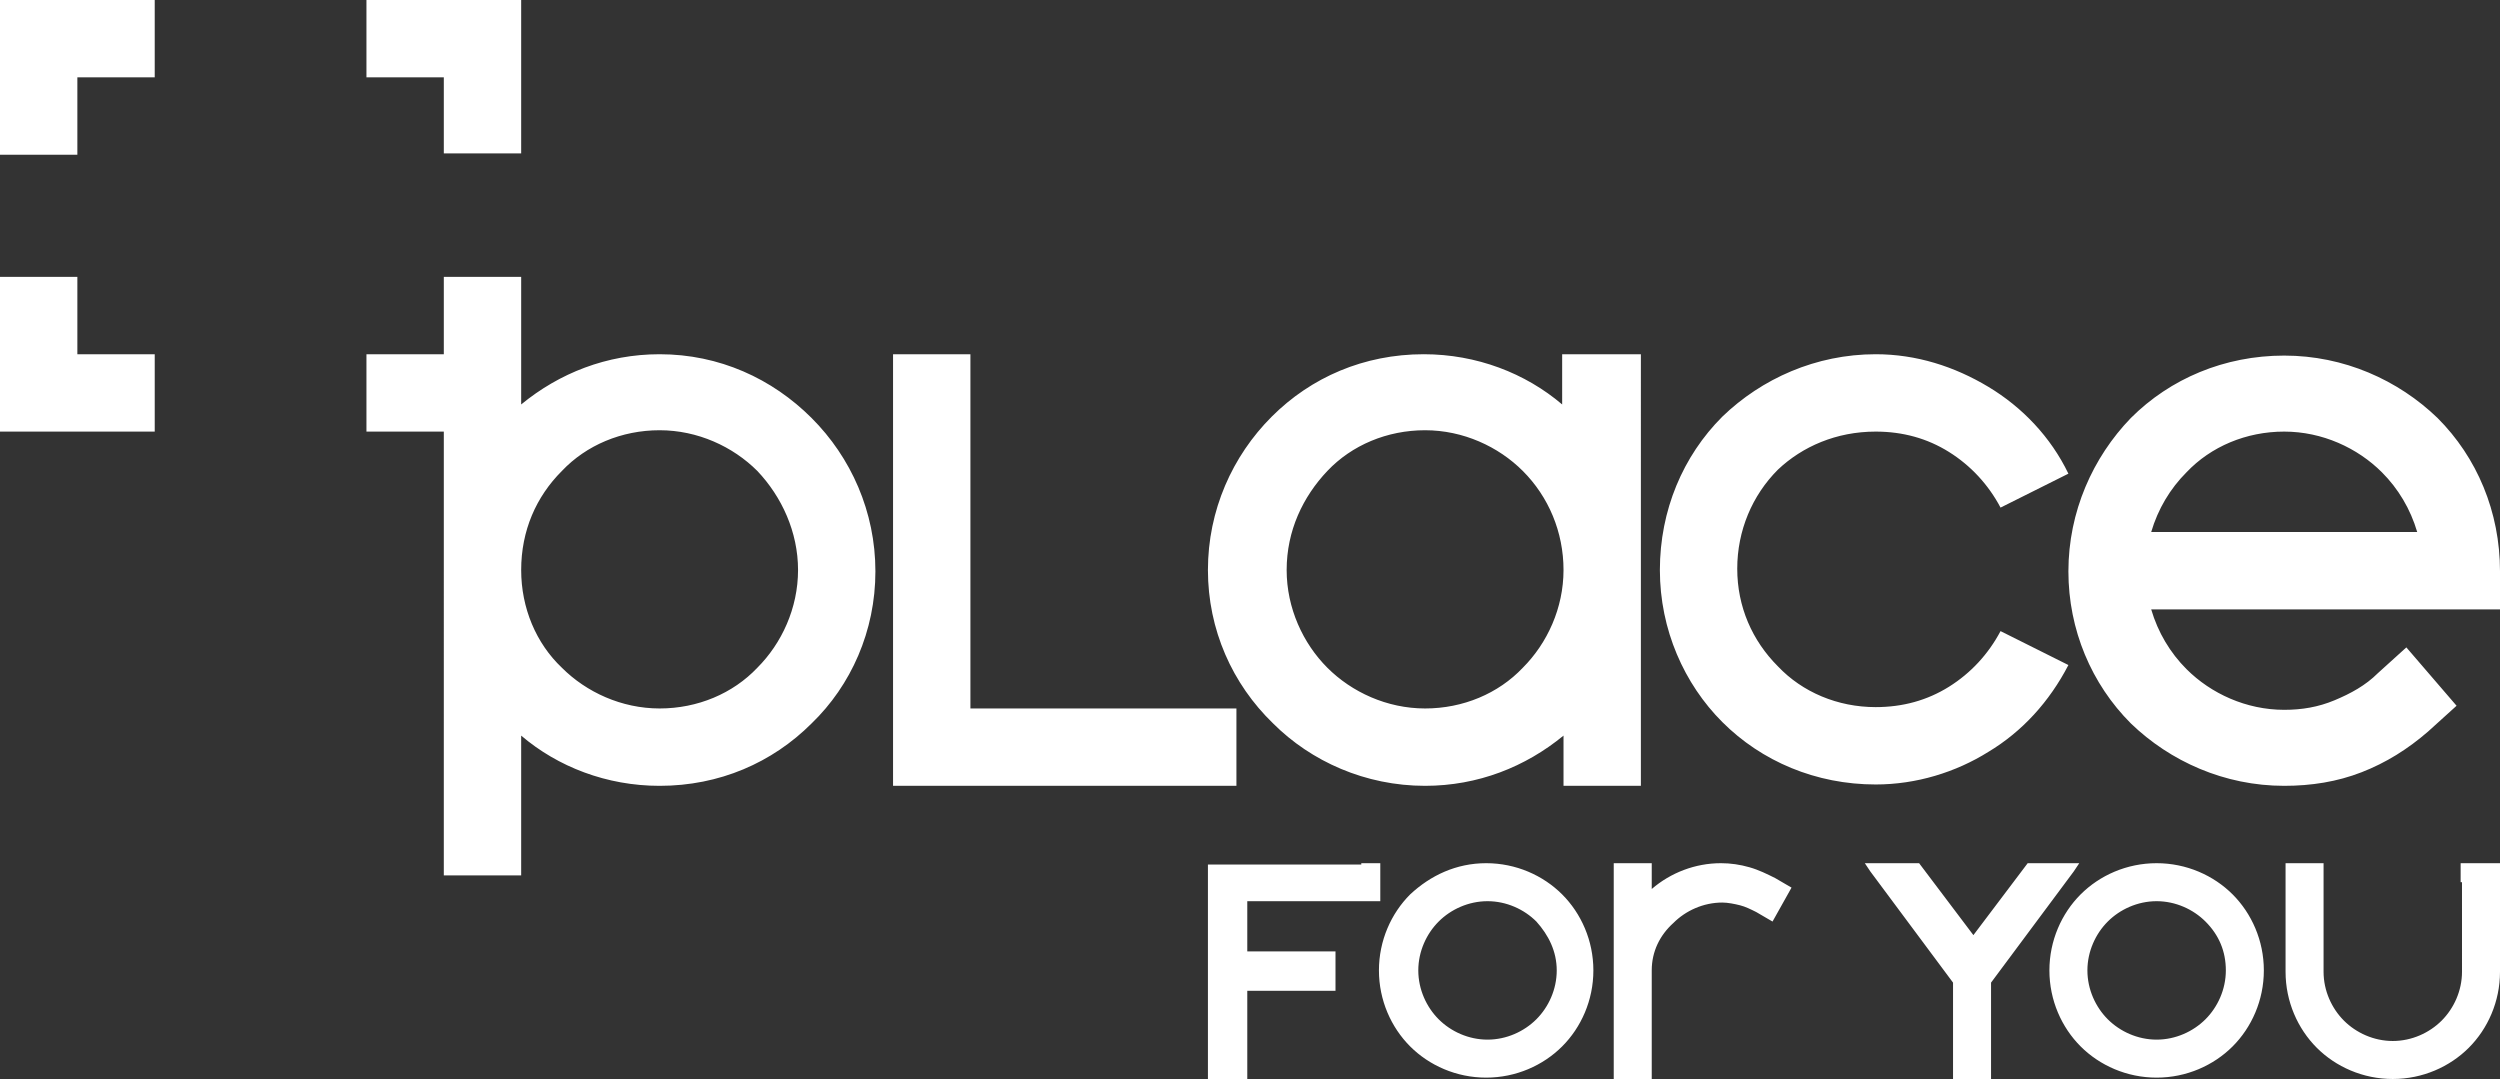
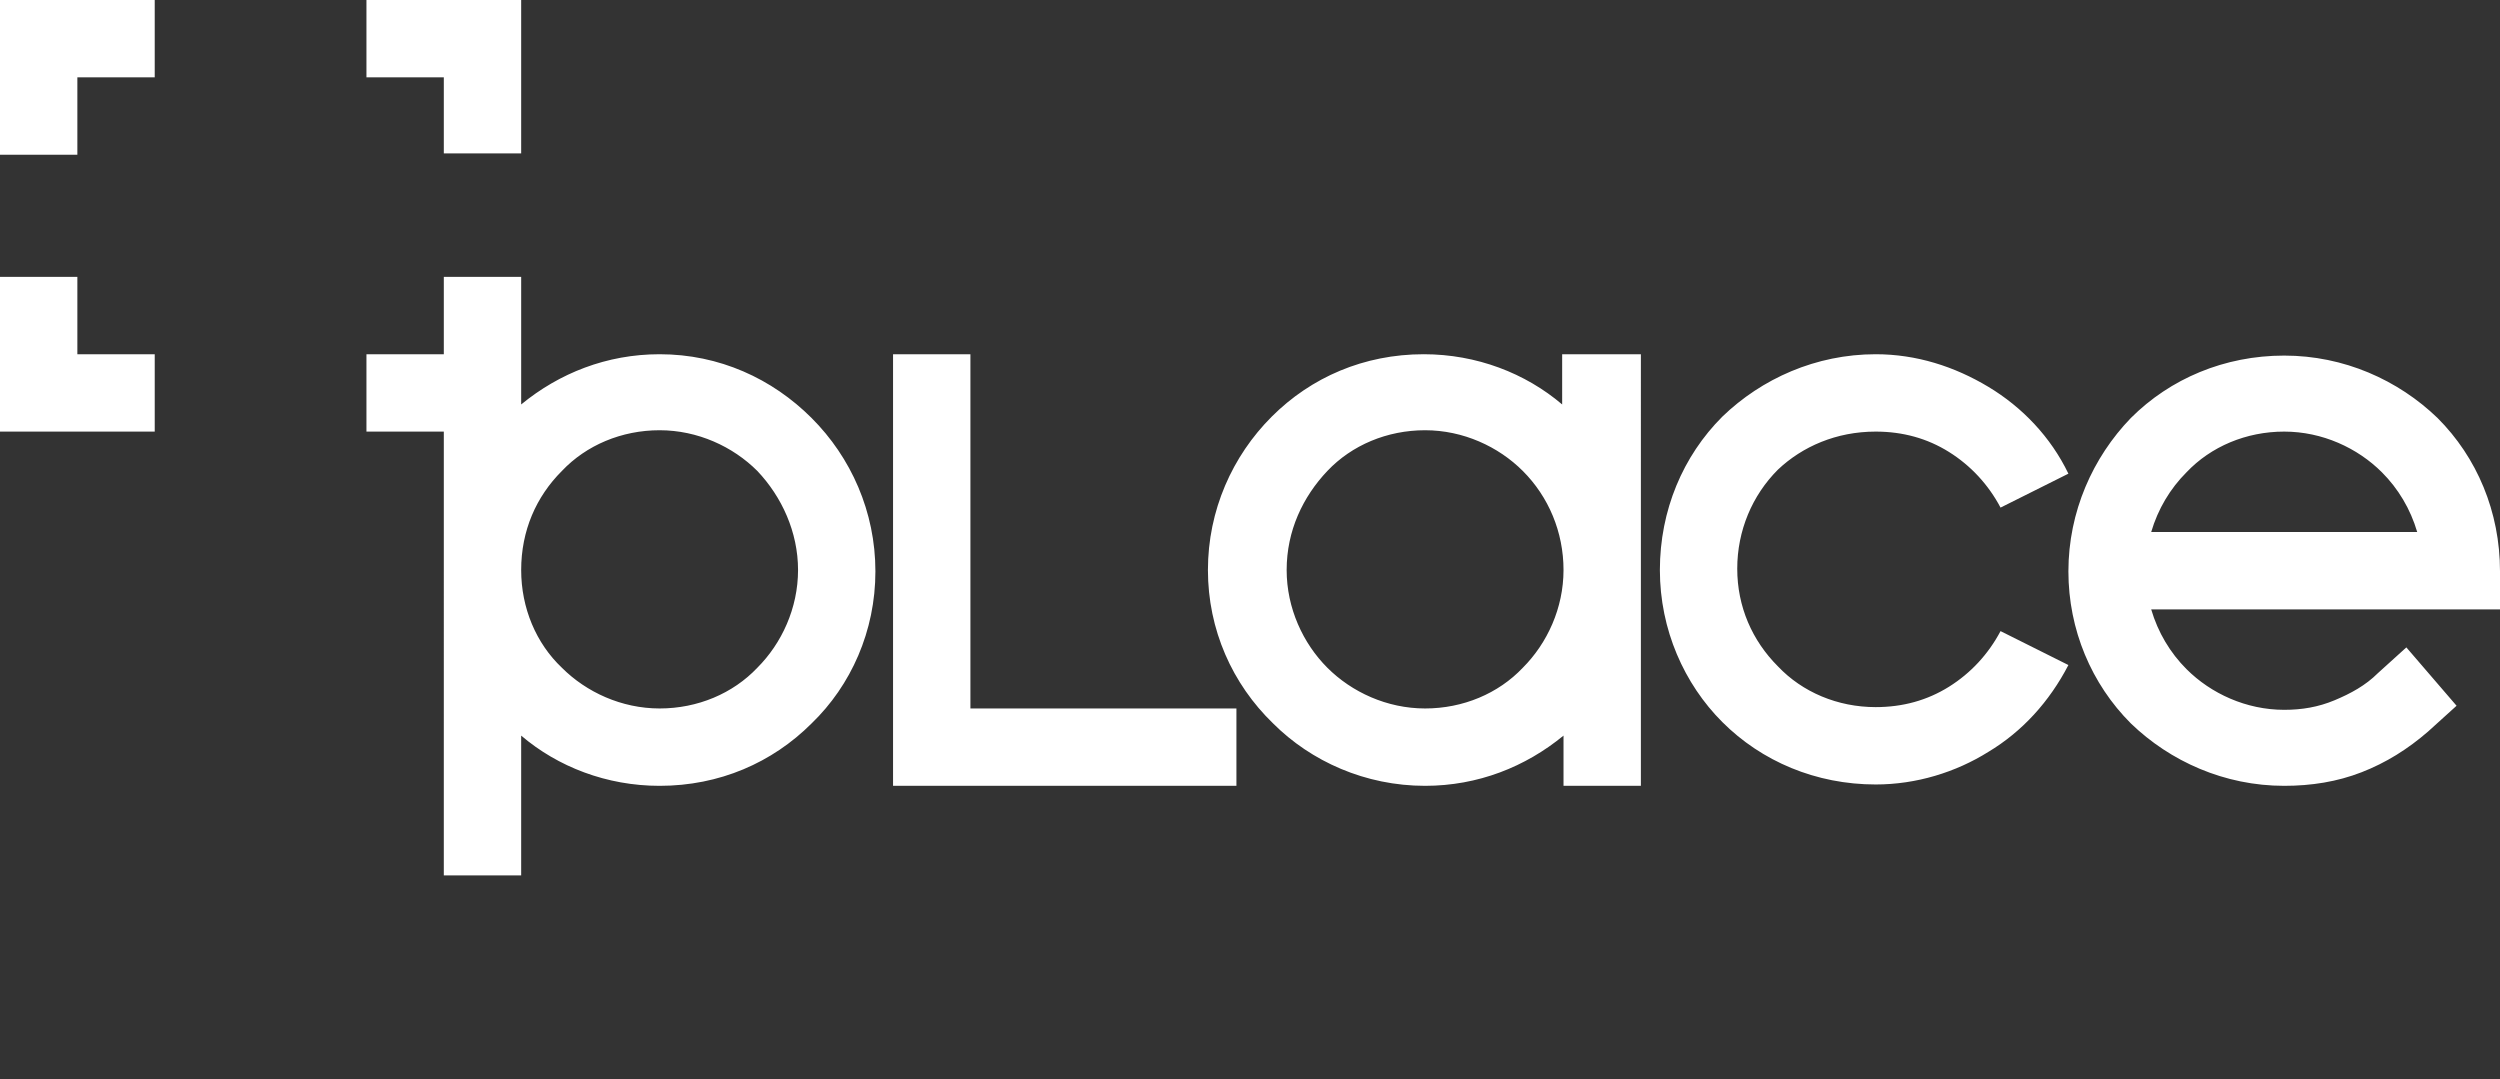
<svg xmlns="http://www.w3.org/2000/svg" version="1.1" id="Vrstva_1" x="0px" y="0px" viewBox="0 0 184.2 79.5" style="enable-background:new 0 0 184.2 79.5;" xml:space="preserve">
  <rect x="0" y="0" width="184.2" height="79.5" fill="#333333" stroke="none" />
  <style type="text/css">
	.st0{fill:#FFFFFF;}
</style>
-   <path class="st0" d="M109.5,63.6c2.2,0,4.2,0.9,5.6,2.3l0,0c1.4,1.4,2.3,3.4,2.3,5.6c0,2.2-0.9,4.2-2.3,5.6l0,0  c-1.4,1.4-3.4,2.3-5.6,2.3c-2.2,0-4.2-0.9-5.6-2.3l0,0c-1.4-1.4-2.3-3.4-2.3-5.6c0-2.2,0.9-4.2,2.3-5.6l0,0  C105.4,64.5,107.3,63.6,109.5,63.6L109.5,63.6z M113.2,67.9c-0.9-0.9-2.2-1.5-3.6-1.5c-1.4,0-2.7,0.6-3.6,1.5  c-0.9,0.9-1.5,2.2-1.5,3.6s0.6,2.7,1.5,3.6c0.9,0.9,2.2,1.5,3.6,1.5c1.4,0,2.7-0.6,3.6-1.5c0.9-0.9,1.5-2.2,1.5-3.6  S114.1,68.9,113.2,67.9L113.2,67.9z M158.9,63.6c2.2,0,4.2,0.9,5.6,2.3l0,0c1.4,1.4,2.3,3.4,2.3,5.6c0,2.2-0.9,4.2-2.3,5.6l0,0  c-1.4,1.4-3.4,2.3-5.6,2.3c-2.2,0-4.2-0.9-5.6-2.3l0,0c-1.4-1.4-2.3-3.4-2.3-5.6c0-2.2,0.9-4.2,2.3-5.6l0,0  C154.7,64.5,156.7,63.6,158.9,63.6L158.9,63.6z M162.5,67.9c-0.9-0.9-2.2-1.5-3.6-1.5c-1.4,0-2.7,0.6-3.6,1.5  c-0.9,0.9-1.5,2.2-1.5,3.6s0.6,2.7,1.5,3.6c0.9,0.9,2.2,1.5,3.6,1.5c1.4,0,2.7-0.6,3.6-1.5c0.9-0.9,1.5-2.2,1.5-3.6  S163.5,68.9,162.5,67.9L162.5,67.9z M181.3,65v-1.4h2.9v8c0,2.2-0.9,4.2-2.3,5.6h0c-1.4,1.4-3.4,2.3-5.6,2.3c-2.2,0-4.2-0.9-5.6-2.3  l0,0c-1.4-1.4-2.3-3.4-2.3-5.6v-8h2.8v8c0,1.4,0.6,2.7,1.5,3.6c0.9,0.9,2.2,1.5,3.6,1.5c1.4,0,2.7-0.6,3.6-1.5  c0.9-0.9,1.5-2.2,1.5-3.6V65z M121.7,71.5V73l0,0v6.5h-2.8V73l0,0v-1.4c0-0.1,0-0.2,0-0.3V65v-1.4h2.8v1.9c1.4-1.2,3.2-1.9,5.1-1.9  c0.7,0,1.4,0.1,2.1,0.3c0.7,0.2,1.3,0.5,1.9,0.8l1.2,0.7l-1.4,2.5l-1.2-0.7c-0.4-0.2-0.8-0.4-1.2-0.5c-0.4-0.1-0.9-0.2-1.3-0.2  c-1.4,0-2.7,0.6-3.6,1.5C122.3,68.9,121.7,70.1,121.7,71.5L121.7,71.5z M100.3,63.6h1.4v2.8h-9.8v3.7h6.5V73h-6.5v6.5H89V73v-2.8  v-6.5H100.3z M153.2,63.6l-0.4,0.6l-6.1,8.2v7.2h-2.8v-7.2l-6.1-8.2l-0.4-0.6h4l4,5.3l4-5.3H153.2z" />
  <path class="st0" d="M5.7,26.1h5.7v5.7H5.7H0v-5.7v-5.7h5.7V26.1z M0,0v5.7v5.7h5.7V5.7h5.7V0H5.7H0z M32.7,11.3h5.7V5.7V0h-5.7H27  v5.7h5.7V11.3z M184.2,44.9h-25.7c0.5,1.7,1.4,3.2,2.6,4.4c1.8,1.8,4.4,3,7.2,3c1.3,0,2.5-0.2,3.7-0.7c1.2-0.5,2.3-1.1,3.2-2  l2.1-1.9L181,52l-2.1,1.9c-1.5,1.3-3.1,2.3-4.9,3c-1.8,0.7-3.7,1-5.7,1c-4.4,0-8.4-1.8-11.3-4.6c-2.9-2.9-4.6-6.9-4.6-11.2  c0-4.4,1.8-8.4,4.6-11.3c2.9-2.9,6.9-4.6,11.3-4.6c4.4,0,8.4,1.8,11.3,4.6c2.9,2.9,4.6,6.9,4.6,11.3V44.9z M178.1,39.2  c-0.5-1.7-1.4-3.2-2.6-4.4c-1.8-1.8-4.4-3-7.2-3s-5.4,1.1-7.2,3c-1.2,1.2-2.1,2.7-2.6,4.4H178.1z M71.5,26.1h-5.7V29v28.9h25.3v-5.7  H71.5V26.1z M115.2,26.1h5.7V42v15.9h-5.7v-3.7c-2.8,2.3-6.3,3.7-10.2,3.7c-4.4,0-8.4-1.8-11.2-4.6C90.8,50.4,89,46.4,89,42  c0-4.4,1.8-8.4,4.7-11.3c2.9-2.9,6.8-4.6,11.2-4.6c3.9,0,7.5,1.4,10.2,3.7V29V26.1z M115.2,42c0-2.8-1.1-5.4-3-7.3  c-1.8-1.8-4.4-3-7.2-3c-2.8,0-5.4,1.1-7.2,3c-1.8,1.9-3,4.4-3,7.3c0,2.8,1.2,5.4,3,7.2c1.8,1.8,4.4,3,7.2,3c2.8,0,5.4-1.1,7.2-3  C114,47.4,115.2,44.8,115.2,42z M138.2,31.8c2,0,3.8,0.5,5.4,1.5c1.6,1,2.9,2.4,3.8,4.1l5-2.5c-1.3-2.7-3.4-4.9-5.9-6.4  c-2.5-1.5-5.3-2.4-8.3-2.4c-4.4,0-8.4,1.8-11.3,4.6c-2.9,2.9-4.6,6.9-4.6,11.3c0,4.4,1.8,8.4,4.6,11.2c2.9,2.9,6.9,4.6,11.3,4.6  c3,0,5.9-0.9,8.3-2.4c2.5-1.5,4.5-3.7,5.9-6.4l-5-2.5c-0.9,1.7-2.2,3.1-3.8,4.1c-1.6,1-3.4,1.5-5.4,1.5c-2.8,0-5.4-1.1-7.2-3  c-1.9-1.9-3-4.4-3-7.2c0-2.8,1.1-5.4,3-7.3C132.8,32.9,135.3,31.8,138.2,31.8z M59.8,30.8c2.9,2.9,4.7,6.9,4.7,11.3  c0,4.4-1.8,8.4-4.7,11.2c-2.9,2.9-6.8,4.6-11.2,4.6c-3.9,0-7.5-1.4-10.2-3.7v10.3h-5.7V42V31.8H27v-5.7h5.7v-5.7h5.7v5.7v3.7  c2.8-2.3,6.3-3.7,10.2-3.7C53,26.1,56.9,27.9,59.8,30.8z M58.8,42c0-2.8-1.2-5.4-3-7.3c-1.8-1.8-4.4-3-7.2-3s-5.4,1.1-7.2,3  c-1.9,1.9-3,4.4-3,7.3c0,2.8,1.1,5.4,3,7.2c1.8,1.8,4.4,3,7.2,3s5.4-1.1,7.2-3C57.6,47.4,58.8,44.8,58.8,42z" />
</svg>